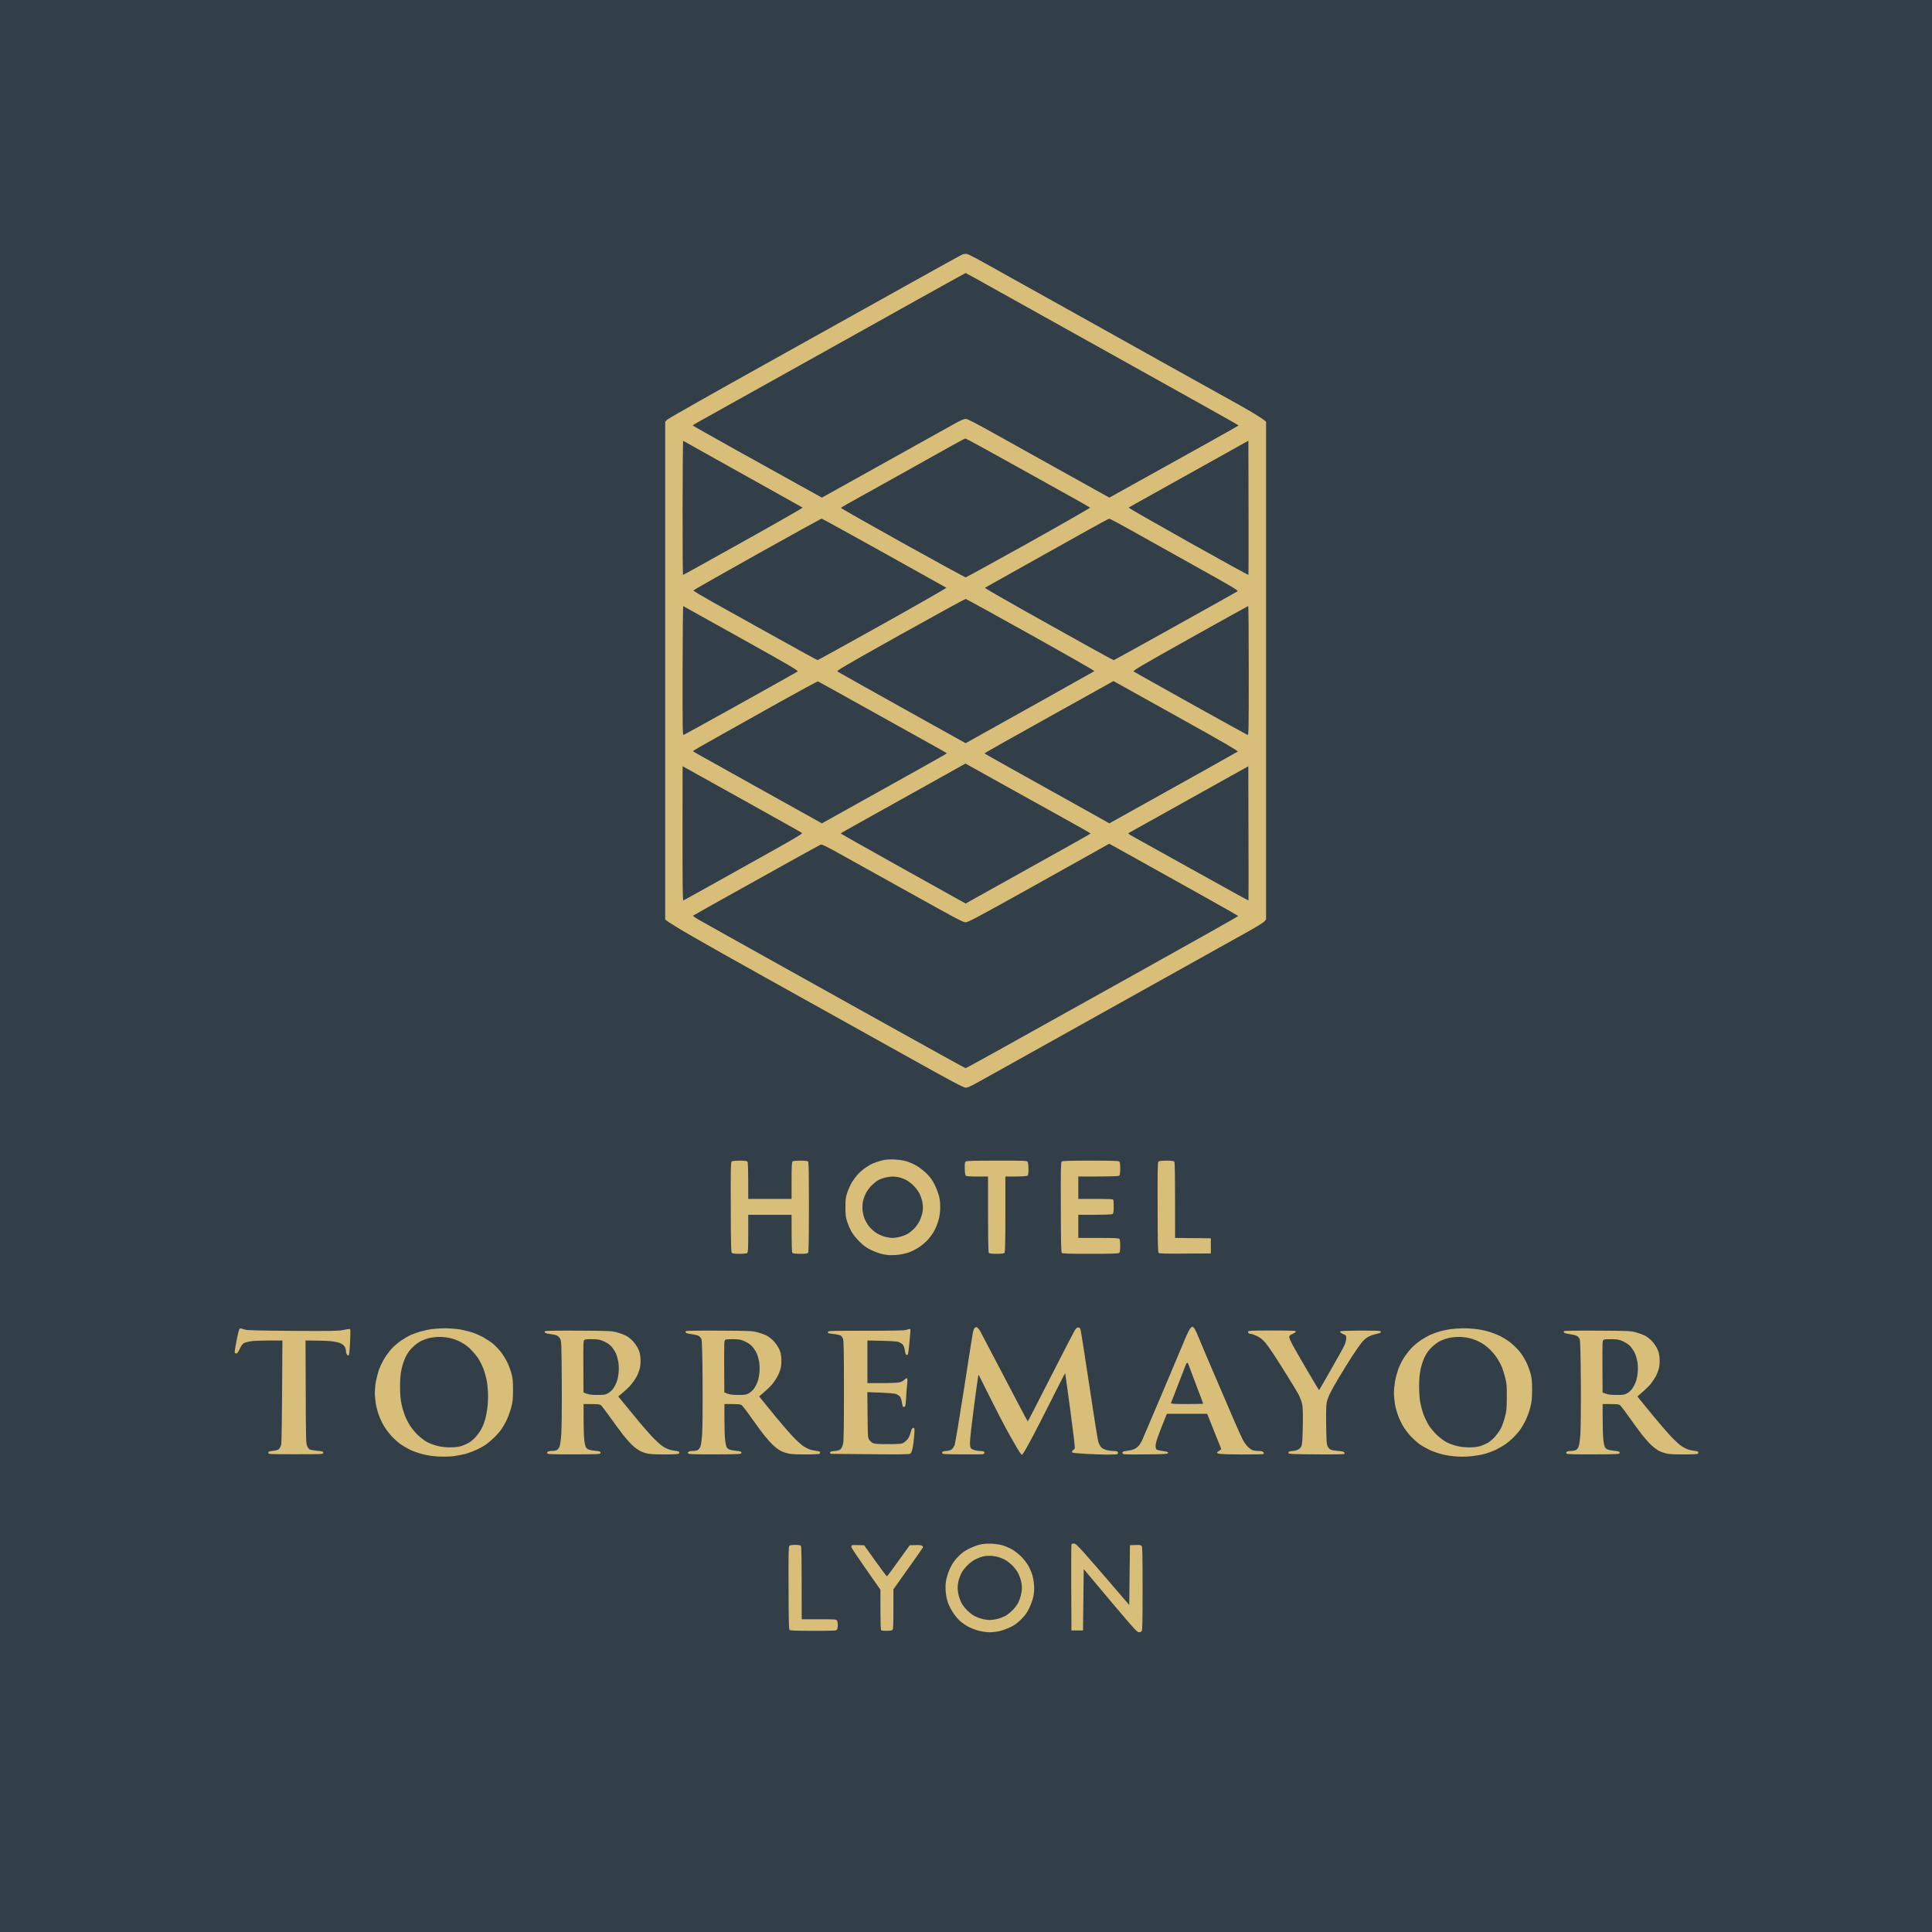
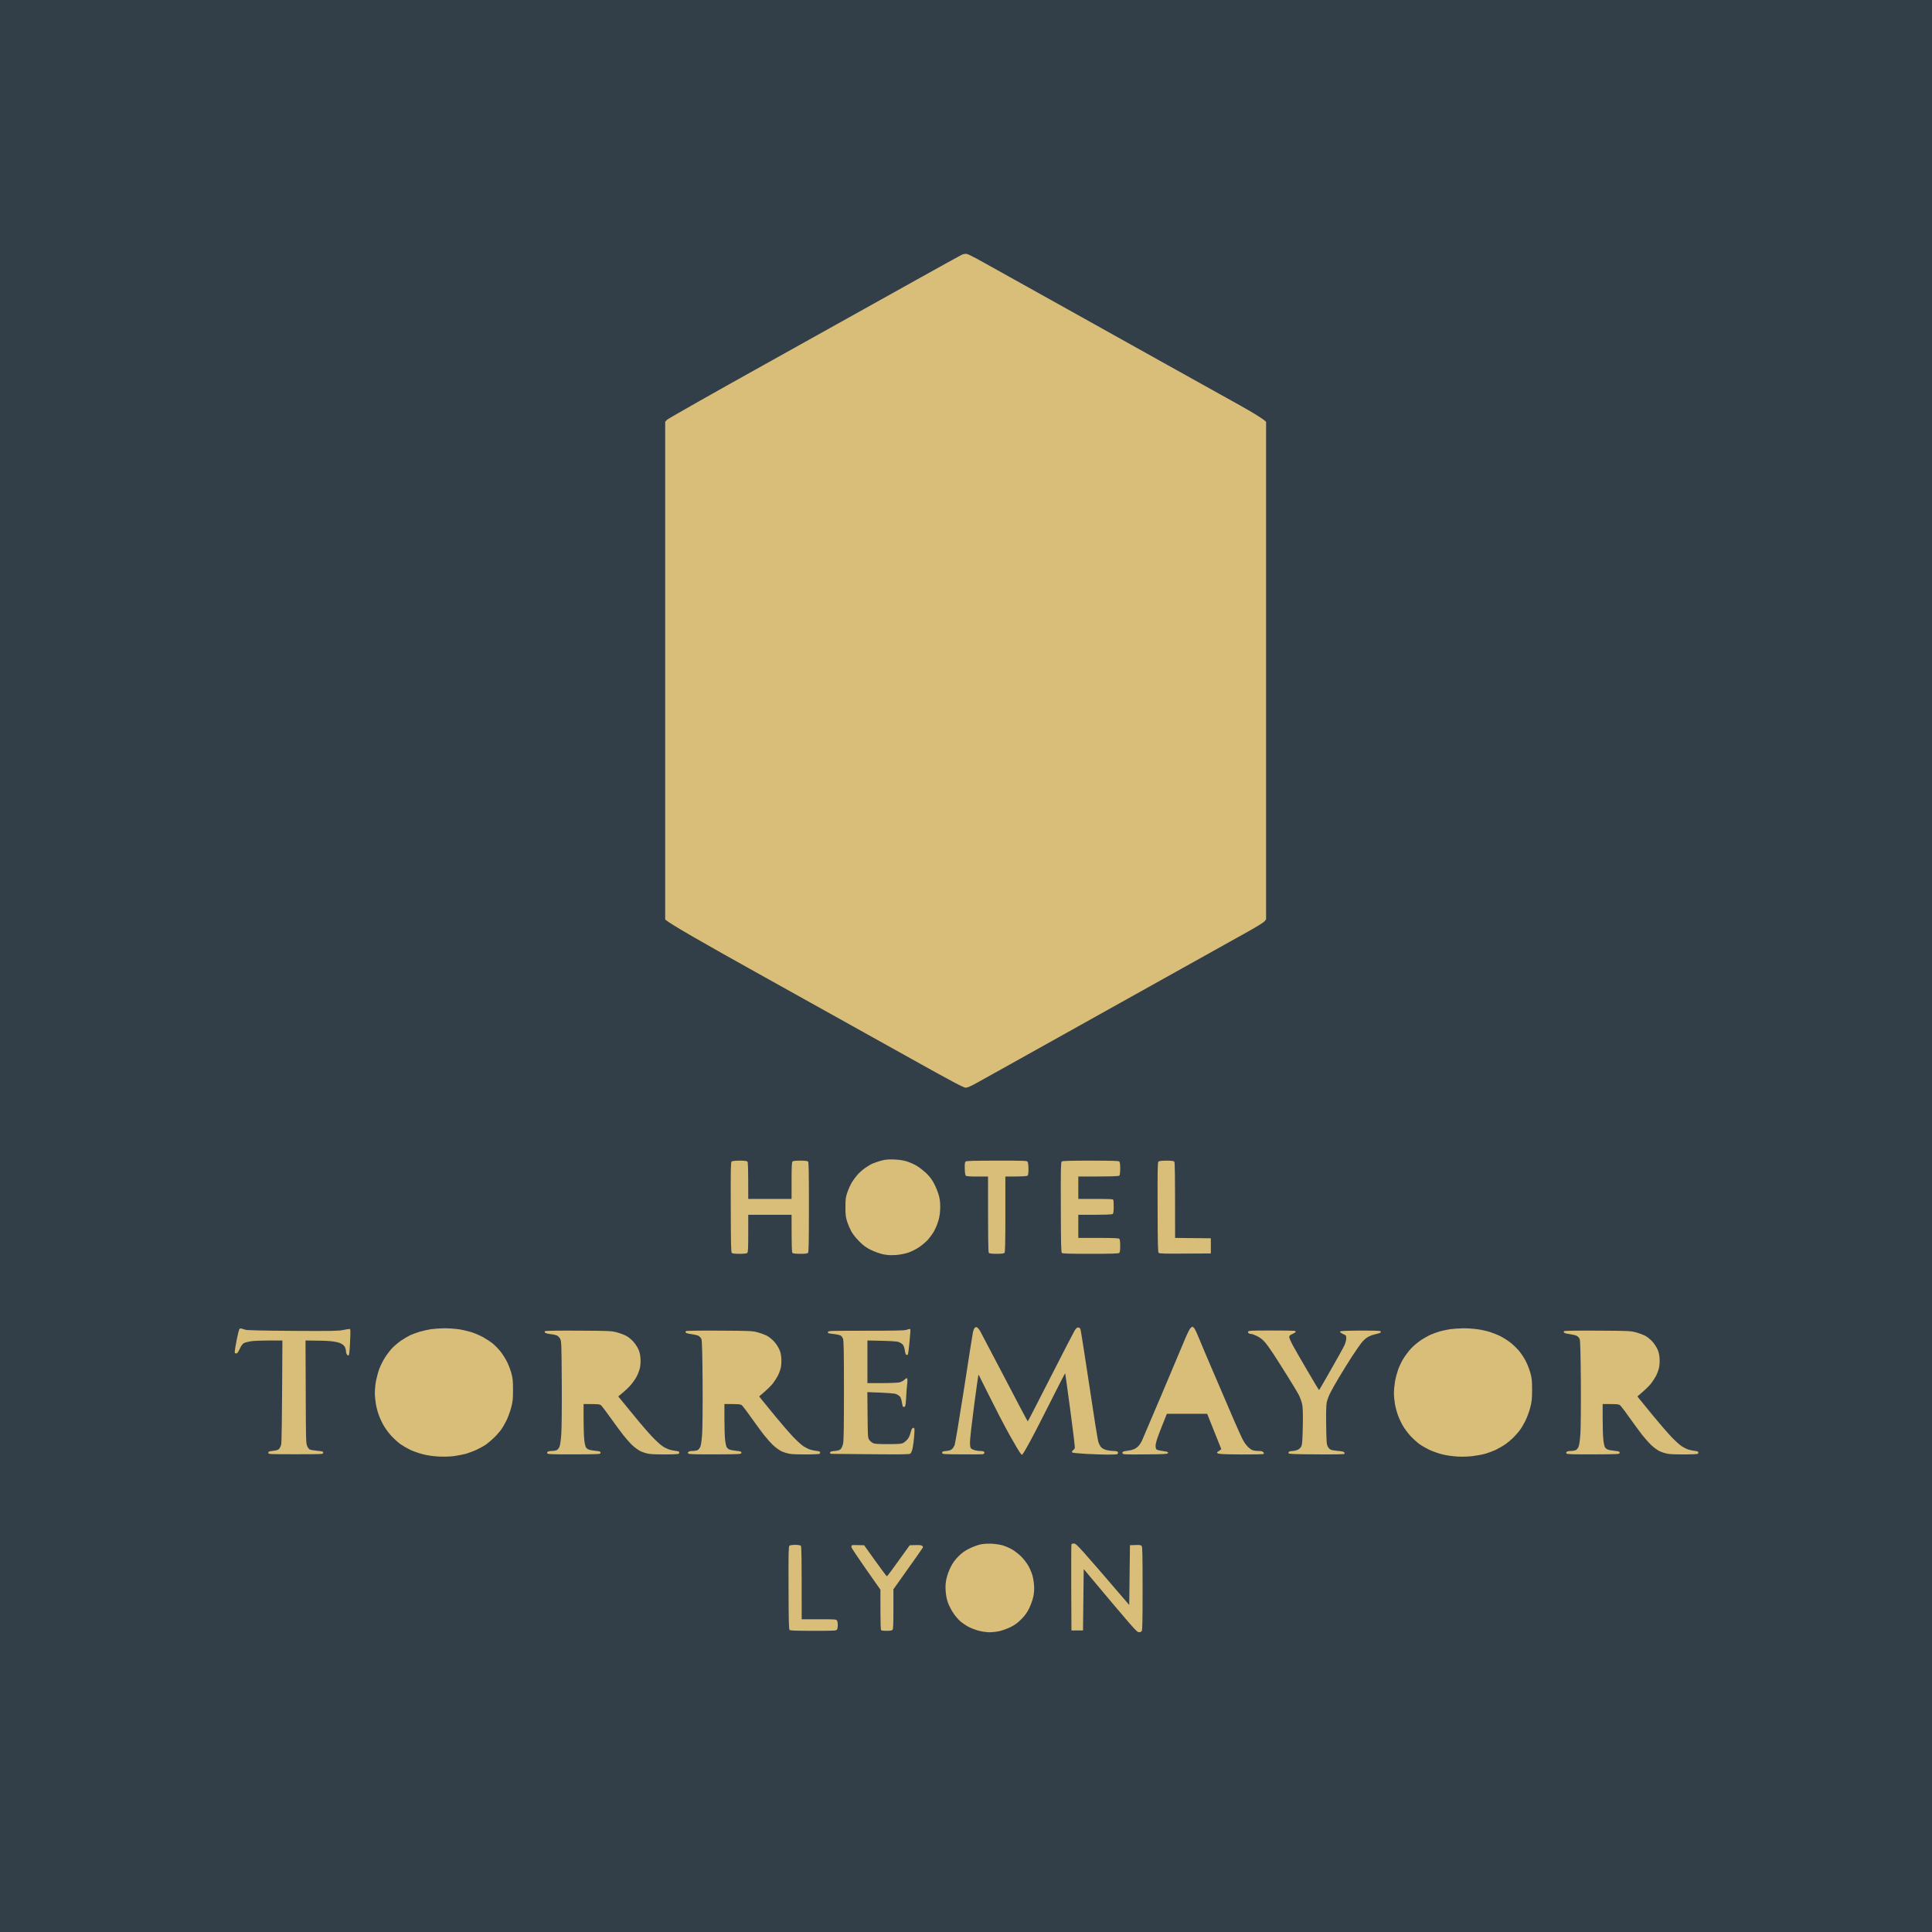
<svg xmlns="http://www.w3.org/2000/svg" version="1.2" viewBox="0 0 2675 2675" width="2675" height="2675">
  <title>LOGO TORREMAYOR LYON</title>
  <style>
		.s0 { fill: #323f48 } 
		.s1 { fill: #d9be7a } 
	</style>
  <g id="Background">
    <path id="Path 0" class="s0" d="m0 1337.5v1337.5h2675v-2675h-2675z" />
    <path id="Path 1" class="s1" d="m1331.5 352.8c-2.2 1.1-31 17-64 35.4-33 18.4-123.2 68.7-200.5 111.8-77.3 43-141.7 79.5-143.3 81.1l-2.7 2.9v689c5.4 5.6 52.3 32.3 139 80.6 72.9 40.6 164.2 91.5 203 113.1 55.4 30.9 71.2 39.3 74 39.3 2.4 0 7.2-2 15.5-6.7 6.6-3.6 23-12.8 36.5-20.3 13.5-7.6 90.9-50.8 172-96 81.1-45.2 156.5-87.3 167.4-93.4 10.9-6.1 21-12.3 22.3-13.8l2.3-2.8v-689c-4.3-4.3-19.7-13.5-37-23.2-17.3-9.6-49.5-27.5-71.5-39.8-22-12.2-47.4-26.4-56.5-31.5-9.1-5.1-59.5-33.2-112-62.5-52.5-29.3-104.3-58.1-115-64.1-10.7-6-20.8-11.1-22.5-11.4-1.8-0.3-4.5 0.2-7 1.3zm-111.5 1254.2c-4.1 1.2-9.5 3-12 4.1-2.5 1.1-7.2 4-10.5 6.3-3.3 2.4-8 6.5-10.3 9.2-2.4 2.7-5.9 7.4-7.7 10.4-1.8 3-4.6 9.1-6.1 13.5-2.5 7-2.8 9.5-2.8 20.5-0.1 10.4 0.3 13.8 2.2 20 1.3 4.1 4 10.4 5.9 14 2.1 3.8 6.8 9.6 11.2 14 5.8 5.8 9.6 8.5 16.1 11.7 4.7 2.3 12.1 4.9 16.5 5.9 5.7 1.2 10.5 1.5 17 1.1 5.5-0.3 12.1-1.5 17-3 4.7-1.5 11.1-4.6 15.5-7.5 4.1-2.7 9.7-7.4 12.4-10.3 2.6-3 6.3-7.9 8.1-10.9 1.8-3 4.6-9.1 6-13.5 1.9-5.6 2.9-10.9 3.2-17.5 0.3-6.5 0-11.8-1.1-17-0.8-4.1-3.6-11.7-6.1-16.8-3.4-7-6.1-10.8-11.2-16-3.8-3.7-10-8.7-13.8-10.9-3.8-2.3-10.2-5.1-14-6.3-4.6-1.4-10.6-2.3-17.5-2.6-8.4-0.3-12 0-18 1.6zm-207 1.2c-1.2 1-1.4 11.1-1.2 63.3 0.1 48.5 0.4 62.3 1.4 63.3 0.9 0.8 4.5 1.2 10.8 1.2 6.4 0 10-0.4 10.8-1.3 0.9-0.9 1.2-8.1 1.2-27v-25.7h60c0 45.2 0.3 51.8 1.2 52.8 0.9 0.8 4.5 1.2 10.8 1.2 6.4 0 10-0.4 10.8-1.3 0.9-0.9 1.2-15.9 1.2-63.2 0-48.7-0.2-62.3-1.2-63.3-0.9-0.8-4.5-1.2-10.8-1.2-6.4 0-10 0.4-10.8 1.2-0.9 1-1.2 8.1-1.2 26.5v25.3h-60c0-44.3-0.3-50.8-1.2-51.8-0.9-0.8-4.5-1.2-10.8-1.2-6 0-10.1 0.5-11 1.2zm324 0c-1 0.9-1.4 3.5-1.2 9.8 0.1 5.3 0.6 9 1.4 9.8 0.9 0.9 5.5 1.2 16.1 1.2h14.7c0 93.1 0.2 104.8 1.2 105.8 0.9 0.8 4.5 1.2 10.8 1.2 6.4 0 10-0.4 10.8-1.3 0.9-0.9 1.2-13.7 1.2-53.5v-52.2c25.3 0 30-0.4 30.8-1.3 0.8-0.7 1.2-4.2 1.2-9 0-4.2-0.5-8.6-1-9.7-1-2-2-2-42.8-2-31.1 0-42.2 0.3-43.2 1.2zm133 0c-1.2 1-1.4 11.1-1.2 63.3 0.1 48.5 0.4 62.3 1.4 63.3 1 0.9 10.1 1.2 39.8 1.2 29.6 0 38.9-0.3 39.8-1.3 0.8-0.7 1.2-4.4 1.2-9.7 0-5.5-0.4-8.9-1.2-9.8-1-0.9-8-1.2-29-1.2h-27.8v-32c40.6 0 46.9-0.3 47.8-1.3 0.8-0.7 1.2-4.3 1.2-9.5 0-4.5-0.2-8.9-0.5-9.7-0.4-1.3-4.1-1.5-24.5-1.5h-24v-31c48.7 0 55.9-0.3 56.8-1.3 0.8-0.7 1.2-4.4 1.2-9.7 0-5.5-0.4-8.9-1.2-9.8-1-0.9-10.1-1.2-39.8-1.2-28.6 0-39 0.3-40 1.2zm134 0c-1.2 1-1.4 11.2-1.2 63.3 0.1 49.3 0.4 62.3 1.4 63.2 1 1 9.9 1.2 36.8 1l35.5-0.2v-21l-49.5-0.5c0-93.1-0.2-104.8-1.2-105.8-0.9-0.8-4.5-1.2-10.8-1.2-6 0-10.1 0.5-11 1.2zm-254.4 230.3c-0.9 0.8-2.1 3.9-2.6 6.7-0.6 2.9-6.2 38.4-12.4 78.8-6.3 40.4-12.1 75.1-12.9 77-0.8 1.9-2.4 4.4-3.7 5.5-1.4 1.3-4.2 2.2-7.9 2.5-4.8 0.4-5.6 0.8-5.6 2.5 0 1.9 0.7 2 27 2.2 14.8 0.1 28 0 29.3-0.2 1.2-0.3 2.2-1.2 2.2-2 0-0.8-0.7-1.7-1.5-2-0.8-0.3-3-0.5-4.7-0.5-1.8 0-5-0.5-7-1-2.1-0.6-4.5-1.7-5.3-2.5-1.1-1.1-1.5-3.6-1.5-8.8 0-3.9 2.5-26.3 5.6-49.7 3.1-23.4 5.8-42.7 6-43 0.2-0.3 0.6-0.3 0.7 0 0.2 0.3 6.9 13.8 15 30 8 16.2 20.4 40.1 27.6 53 7.2 12.9 14.1 24.4 15.2 25.5l2 2c4.2-5 17.6-30.5 32.4-59.9 14.8-29.4 27.1-53.4 27.3-53.3 0.1 0.1 3.4 23.2 7.1 51.2 3.8 28 6.6 51.7 6.3 52.5-0.3 0.8-1.5 2.3-2.7 3.2-1.4 1.1-1.7 2-1 2.8 0.6 0.6 8.5 1.4 19 2 9.9 0.5 23.3 1 29.8 1 6.4 0 12.4-0.2 13.2-0.5 0.8-0.3 1.5-1.2 1.5-2 0-0.8-0.7-1.7-1.5-2-0.8-0.3-3.1-0.5-5-0.5-1.9 0-5.9-0.5-8.7-1.1-3.2-0.7-6.3-2.2-7.9-3.8-1.5-1.4-3.4-5.1-4.3-8.1-0.9-3-6.6-38.7-12.6-79.3-6.1-40.5-11.5-74.8-12-76.2-0.7-1.6-1.8-2.5-3.2-2.5-1.6 0-3.1 1.3-4.9 4.3-1.4 2.3-16.5 31.5-33.5 64.9-17 33.4-31.1 60.8-31.4 60.8-0.3 0-14.9-27.5-32.4-61.2-17.6-33.7-32.9-62.8-34-64.7-1.2-1.9-2.9-3.8-3.8-4.2q-1.7-0.9-3.2 0.6zm298.4 0.7c-1.1 1.3-4.8 8.8-8.1 16.8-3.4 8-17.6 41.7-31.6 75-14.1 33.3-26.5 62.3-27.5 64.5-1.1 2.2-3.2 5.3-4.7 6.8-1.4 1.6-4.2 3.5-6.1 4.3-1.9 0.8-5.7 1.7-8.5 2-2.7 0.3-5.7 0.9-6.5 1.4-0.9 0.5-1.2 1.4-0.7 2.4 0.6 1.4 4.2 1.6 31.3 1.3 23.5-0.1 30.8-0.5 31.3-1.5 0.3-0.7 0.4-1.4 0.1-1.7-0.3-0.3-3.7-1-7.5-1.5-3.8-0.5-7.6-1.5-8.3-2.2-0.7-0.7-1.3-3-1.2-5.1 0-2 1.3-7.4 3-12 1.6-4.5 5.1-13.6 7.8-20.2l4.8-12h55.8l19.6 49c-3.5 2.8-5 3.7-5.5 3.9-0.6 0.2-0.5 0.9 0.3 1.7 1 1.1 7.5 1.5 32 1.7 18.9 0.1 31.1-0.2 31.7-0.7q1-1-0.5-2.6c-1-1.1-3.2-1.6-6.7-1.5-2.9 0-6.8-0.6-8.5-1.3-1.8-0.8-5-3.3-7-5.5-2.1-2.3-5-6.6-6.4-9.5-1.5-2.8-6.5-14-11.2-24.7-4.6-10.7-16.6-38.6-26.6-62-10.1-23.4-20.3-47.4-22.7-53.5-2.4-6-5.2-11.9-6.1-13.2-1-1.3-2.2-2.3-2.8-2.3-0.5 0-1.8 1-3 2.2zm-1316.8 1.5c-0.5 1-2.2 7.8-3.6 15-1.4 7.3-2.6 14.4-2.6 15.8 0 1.8 0.5 2.5 2 2.5 1.5 0 2.8-1.7 5-6.5 2.1-4.6 3.9-6.9 6-8 1.7-0.8 6-1.9 9.8-2.5 3.7-0.5 14.9-1 25-1h18.2c-0.6 118.8-1 141.7-1.8 144.5-0.6 2.2-2 4.8-2.9 5.8-1.2 1.2-4 2.1-8.3 2.5-5.6 0.6-6.5 1-6.5 2.7 0 2 0.7 2 38 2 37.3 0 38 0 38-2 0-1.8-0.9-2.1-8.2-2.8-4.6-0.4-9.2-1.2-10.3-1.7-1.1-0.5-2.8-2.7-3.7-4.8-1.7-3.4-1.8-9.5-2-75l-0.3-71.2c19 0.1 28.8 0.4 34 0.9 6.1 0.5 11.2 1.6 14.3 2.9 3 1.4 5.2 3.3 6.2 5.2 0.8 1.7 1.5 4.2 1.5 5.7 0 1.6 0.6 3.7 1.4 4.8 1 1.4 1.8 1.7 2.5 1 0.6-0.6 1.4-8.5 1.8-18.8 0.7-15.4 0.6-17.7-0.7-17.7-0.8 0-4.9 0.7-9 1.5-6.5 1.4-16.2 1.5-69.5 1.2-40.9-0.3-63.2-0.8-65.5-1.5-1.9-0.6-4.4-1.4-5.6-1.7-1.5-0.5-2.4-0.1-3.2 1.2zm265.3-0.3c-4.4 0.7-11.4 2.3-15.5 3.5-4.1 1.3-10 3.4-13 4.8-3 1.4-8.8 4.8-12.9 7.6-4.1 2.9-9.7 7.7-12.5 10.7-2.8 3-7.2 8.9-9.8 13-2.6 4.1-6.1 11.1-7.7 15.5-1.6 4.4-3.6 11.8-4.5 16.5-0.9 4.7-1.6 12.1-1.6 16.5 0 4.4 0.7 11.4 1.4 15.5 0.7 4.1 2.5 10.9 4 15 1.4 4.1 4.5 10.8 6.9 14.9 2.3 4.1 7.1 10.5 10.7 14.4 3.6 3.8 9.2 8.9 12.5 11.3 3.3 2.3 9.4 5.8 13.5 7.8 4.1 2 12 4.7 17.5 6.1 6.6 1.7 14.1 2.8 22 3.2 7.1 0.3 15.7 0.1 21-0.6 5-0.7 12.4-2.1 16.5-3.2 4.1-1.2 11.1-3.8 15.5-5.9 4.4-2.1 10.3-5.4 13-7.4 2.8-2 7.4-6 10.4-8.9 3-2.8 7.1-7.5 9.2-10.2 2.1-2.8 5.6-8.6 7.8-13 2.2-4.4 5.2-12.5 6.7-18 2.3-8.7 2.7-11.9 2.7-25 0-12.2-0.4-16.5-2.2-23-1.2-4.4-3.9-11.6-6.1-16-2.2-4.4-6.4-11-9.5-14.8-3-3.7-7.9-8.6-10.9-11-3-2.3-8.5-5.9-12.3-8-3.7-2.1-10.6-5.2-15.3-6.8-4.7-1.5-13-3.5-18.5-4.4-5.5-0.8-14.7-1.4-20.5-1.4-5.8 0.1-14.1 0.7-18.5 1.3zm1411 0c-4.4 0.7-10.7 2.1-14 3-3.3 1-8.7 2.9-12 4.3-3.3 1.4-9.6 4.9-14 7.8-4.4 2.9-10.6 8.1-13.8 11.6-3.2 3.5-7.8 9.6-10.2 13.4-2.5 3.8-5.8 10.7-7.5 15.2-1.6 4.6-3.7 12.2-4.5 17-0.8 4.9-1.5 12.2-1.5 16.3 0 4.1 0.7 10.9 1.4 15 0.7 4.1 2.5 10.9 4 15 1.4 4.1 4.5 10.8 6.9 14.9 2.3 4.1 7.1 10.5 10.7 14.4 3.6 3.8 9.2 8.9 12.5 11.3 3.3 2.3 9.6 5.9 14 8 4.4 2 12.3 4.8 17.5 6.1 5.8 1.4 14 2.6 21 3 7.1 0.4 15.4 0.1 21.5-0.7 5.5-0.7 13.2-2.1 17-3.2 3.9-1.1 10.4-3.5 14.5-5.4 4.1-2 10.2-5.5 13.5-7.9 3.3-2.3 8.2-6.5 10.9-9.1 2.7-2.7 6.6-7.2 8.7-9.9 2.1-2.8 5.6-8.6 7.8-13 2.2-4.4 5.2-12.5 6.7-18 2.3-8.7 2.6-12 2.7-25 0-12.3-0.4-16.5-2.2-23-1.2-4.4-3.9-11.6-6.1-16-2.1-4.4-6.5-11.2-9.7-15-3.2-3.8-9-9.4-12.8-12.2-3.9-2.9-10.1-6.8-14-8.7-3.8-1.8-10.1-4.3-14-5.5-3.8-1.2-11.3-2.9-16.5-3.6-5.2-0.8-14.2-1.4-20-1.4-5.8 0.1-14.1 0.7-18.5 1.3zm-752.5 0.9c-1.8 0.9-16.7 1.2-55.5 1.2-49.7 0-53 0.1-53.2 1.7-0.2 1.3 0.6 1.9 3 2.2 1.7 0.3 5.3 0.7 8 1 2.6 0.4 5.6 1.2 6.7 1.8 1.1 0.7 2.5 2.6 3.2 4.3 1 2.3 1.3 18.7 1.3 71.5 0 50.5-0.3 69.9-1.2 74-0.7 3.1-2.2 6.4-3.4 7.5-1.5 1.4-4 2.2-8.3 2.5-4.8 0.4-6.1 0.9-6.3 2.2-0.3 1.5 0.5 1.8 4.5 1.8 2.6 0 27.2 0.2 54.7 0.5 38.9 0.4 50.4 0.2 51.8-0.8 1.2-0.7 2.4-3.7 3.3-7.7 0.8-3.6 1.8-11.3 2.2-17.3 0.6-9.8 0.6-10.7-1-10.7-1 0-2.2 1-2.7 2.2-0.5 1.3-1.4 4.2-2 6.5-0.6 2.4-2.3 5.7-3.8 7.4-1.6 1.8-4.1 3.9-5.8 4.8-2.4 1.3-6.3 1.6-21 1.6-14 0-18.6-0.3-20.9-1.5-1.6-0.8-3.9-2.8-5-4.3-2-2.7-2.1-4.2-2.4-34.5l-0.3-31.7c31.8 1.1 37.6 1.7 40.4 2.9 2 0.9 4.4 2.6 5.2 3.8 0.8 1.3 1.8 4.6 2.2 7.4 0.5 2.9 1.1 5.6 1.5 6 0.4 0.5 1.5 0.6 2.3 0.1 1.2-0.5 1.6-3.4 2.1-12.5 0.3-6.4 0.9-14.9 1.4-18.7 0.6-4.3 0.5-7.4 0-8-0.7-0.7-1.9 0-3.7 1.8-1.6 1.5-4.6 3.2-6.8 3.7-2.2 0.5-13.1 1-24.2 1h-20.3v-59c34.1 0.6 40.6 1.1 43.5 2.2 2.2 0.9 4.8 2.6 5.8 3.9 1 1.3 2.2 4.8 2.5 7.8 0.4 3 1.3 5.7 2 6 0.7 0.3 1.7 0.1 2.1-0.4 0.5-0.5 1.4-7.1 2.1-14.5 0.6-7.4 1.3-15.2 1.5-17.3 0.2-2.9-0.1-3.7-1.4-3.6-0.9 0-2.7 0.6-4.1 1.2zm-500 1.7c-1.1 0.6-1.2 1.2-0.4 2.2 0.7 0.7 4.1 1.6 7.5 2 3.5 0.3 7.7 1.2 9.2 2 1.5 0.7 3.5 2.9 4.5 4.8 1.5 3.2 1.7 9.1 2 60 0.2 31.1-0.1 63-0.6 71-0.6 8.9-1.6 15.9-2.6 18.2-0.9 2.2-2.7 4.2-4.1 4.8-1.4 0.5-4.4 1-6.7 1-2.4-0.1-4.9 0.5-5.6 1.2-1 1-1 1.5 0 2.5 0.9 0.8 11.3 1.1 37.3 1 35.3-0.2 36-0.2 36-2.2 0-1.7-0.9-2.1-7-2.7-3.8-0.4-8.1-1.2-9.5-1.8-1.4-0.5-3.1-2-3.9-3.3-0.7-1.2-1.7-6-2.2-10.7-0.5-4.7-0.9-17.6-0.9-28.8v-20.2c22.3 0 22.6 0 25.1 2.7 1.4 1.6 7.2 9.3 12.9 17.3 5.7 8 13.1 18.1 16.6 22.5 3.4 4.4 9 10.8 12.5 14.2 3.5 3.3 8.9 7.3 11.9 8.7 3 1.4 8.4 3.1 12 3.6 3.6 0.6 14.4 0.9 24 0.8 16.7-0.3 17.5-0.4 17.5-2.3 0-1.7-0.9-2.1-5-2.6-2.7-0.3-6.8-1.2-9-1.9-2.2-0.7-6.2-2.6-8.9-4.4-2.7-1.7-9.2-7.6-14.5-13.2-5.3-5.5-16.6-18.6-25-29-8.5-10.4-17-20.7-18.8-22.9l-3.3-4c10.1-8.1 15.3-13.3 18.1-16.8 2.9-3.4 6.4-8.7 7.9-11.7 1.5-3 3.3-8 4-11 0.7-3.1 1.1-8.7 0.8-13-0.3-5.2-1.2-9.2-3-13-1.4-3-4.5-7.8-7-10.5-2.5-2.8-6.7-6.2-9.4-7.7-2.7-1.5-8.5-3.7-12.9-4.9-7.6-2.1-10.1-2.3-53-2.5-24.7-0.2-45.7 0.1-46.5 0.6zm195 0c-1.1 0.6-1.2 1.2-0.4 2.2 0.7 0.7 4.2 1.6 7.8 2 3.6 0.5 8 1.5 9.6 2.3 1.8 0.9 3.5 2.8 4.2 4.7 0.8 2.4 1.3 19.5 1.6 59.8 0.2 31.2-0.1 63-0.6 71-0.6 8.9-1.6 15.9-2.6 18.2-0.9 2.2-2.7 4.2-4.1 4.8-1.4 0.5-4.4 1-6.7 1-2.4-0.1-4.9 0.5-5.6 1.2-1 1-1 1.5 0 2.5 1 0.8 11.2 1.1 37.3 1 35.3-0.2 36-0.2 36-2.2 0-1.7-0.9-2.1-7-2.7-3.8-0.4-8.1-1.2-9.5-1.8-1.4-0.5-3.1-2-3.9-3.3-0.7-1.2-1.7-6-2.2-10.7-0.5-4.7-0.9-17.6-0.9-28.8v-20.2c22.3 0 22.6 0 25.1 2.7 1.5 1.6 7.3 9.3 12.9 17.3 5.7 8 13.1 18.1 16.5 22.5 3.5 4.4 9.1 10.8 12.6 14.2 3.5 3.3 8.9 7.3 11.9 8.7 3 1.4 8.4 3.1 12 3.6 3.6 0.6 14.4 0.9 24 0.8 16.7-0.3 17.5-0.4 17.5-2.3 0-1.7-0.9-2.1-5-2.6-2.7-0.3-6.8-1.2-9-1.9-2.2-0.7-6.2-2.7-9-4.5-2.7-1.7-9.3-7.7-14.5-13.2-5.2-5.5-16.3-18.3-24.6-28.4-8.2-10.1-16.6-20.4-18.7-22.9l-3.6-4.5c11.2-9.4 16.5-14.8 19-18 2.5-3.3 5.7-8.3 7.1-11 1.4-2.8 3.1-7.5 3.8-10.5 0.7-3.1 1.1-8.7 0.8-13-0.3-5.2-1.2-9.2-3-13-1.4-3-4.5-7.8-7-10.5-2.5-2.8-6.7-6.2-9.4-7.7-2.7-1.5-8.5-3.7-12.9-4.9-7.6-2.1-10.1-2.3-53-2.5-24.7-0.2-45.7 0.1-46.5 0.6zm778.1 0.7c-0.3 0.8 0.1 1.9 0.9 2.4 0.8 0.5 2.4 0.9 3.5 0.9 1.1 0 4.7 1.3 8 2.9 3.6 1.7 7.7 4.9 10.3 7.8 2.4 2.6 7.3 9.3 10.9 14.8 3.7 5.5 12.7 19.7 20.1 31.5 7.4 11.8 15 24.4 16.8 28 1.7 3.6 3.8 9.4 4.5 13 0.8 4.6 1.1 13.6 0.7 30.5-0.4 19.8-0.8 24.6-2.1 27.2-1 2-3.1 3.9-5.2 4.8-1.9 0.8-5 1.5-6.7 1.5-1.8 0-4 0.4-4.8 0.9-0.8 0.5-1.2 1.5-0.9 2.3 0.5 1 8.1 1.3 38.8 1.5 24.6 0.2 38.3-0.1 38.6-0.7 0.3-0.5 0.1-1.6-0.4-2.3-0.5-0.7-4.3-1.5-8.8-1.8-4.3-0.4-8.8-1.1-10-1.8-1.3-0.6-3.1-2.6-4-4.4-1.5-2.7-1.8-7-2.1-29.2-0.3-16.7 0-28 0.7-31.5 0.6-3 2.6-8.7 4.5-12.5 1.8-3.8 7.5-14 12.6-22.5 5.1-8.5 13.1-21.3 17.7-28.5 4.7-7.2 10.4-15.4 12.7-18.4 2.2-3 6-6.7 8.4-8.2 2.3-1.6 7.2-3.6 11-4.4 3.7-0.8 7.2-2 7.7-2.5q1-1.1-0.5-2c-0.8-0.5-13.6-0.8-28.4-0.7-20.6 0.2-27 0.5-27.3 1.4-0.2 0.7 1.7 2.2 4.2 3.3 4.3 1.9 4.5 2.2 4.5 6 0 2.2-1.1 6.4-2.3 9.2-1.3 2.9-9.7 18.1-18.7 33.8-8.9 15.7-16.4 28.6-16.6 28.7-0.2 0.2-7.6-12-16.3-27-8.8-14.9-18-31-20.5-35.7-2.5-4.7-4.6-9.5-4.6-10.8 0-1.7 1.1-2.7 4.5-4.2 2.5-1.1 4.5-2.5 4.5-3 0-0.5-0.8-1.2-1.7-1.4-1-0.2-15.7-0.4-32.7-0.4-26.3 0-30.9 0.2-31.5 1.5zm437.9-0.7c-1.1 0.6-1.2 1.2-0.4 2.2 0.7 0.7 4.2 1.6 7.8 2 3.6 0.5 8 1.5 9.6 2.3 1.8 0.9 3.5 2.8 4.2 4.7 0.8 2.4 1.3 19.5 1.6 59.8 0.2 31.2-0.1 63-0.6 71-0.6 8.9-1.6 15.9-2.6 18.2-0.9 2.2-2.7 4.2-4.1 4.8-1.4 0.5-4.4 1-6.7 1-2.4-0.1-4.9 0.5-5.6 1.2-1 1-1 1.5 0 2.5 1 0.8 11.2 1.1 37.3 1 35.3-0.2 36-0.2 36-2.2 0-1.7-0.9-2.1-7-2.7-3.8-0.4-8.1-1.2-9.5-1.8-1.4-0.5-3.1-2-3.9-3.3-0.7-1.2-1.7-6-2.2-10.7-0.5-4.7-0.9-17.6-0.9-28.8v-20.2c22.3 0 22.6 0 25.1 2.7 1.5 1.6 7.3 9.3 12.9 17.3 5.7 8 13.1 18.1 16.5 22.5 3.5 4.4 9.1 10.8 12.6 14.2 3.5 3.3 8.9 7.3 11.9 8.7 3 1.4 8.4 3.1 12 3.6 3.6 0.6 14.4 0.9 24 0.8 16.7-0.3 17.5-0.4 17.5-2.3 0-1.7-0.9-2.1-5-2.6-2.7-0.3-6.8-1.2-9-1.9-2.2-0.7-6.2-2.7-9-4.5-2.7-1.7-9.3-7.7-14.5-13.2-5.2-5.5-16.3-18.3-24.6-28.4-8.2-10.1-16.6-20.4-18.7-22.9l-3.6-4.5c11.2-9.4 16.5-14.8 19-18 2.5-3.3 5.7-8.3 7.1-11 1.4-2.8 3.1-7.5 3.8-10.5 0.7-3.1 1.1-8.7 0.8-13-0.3-5.2-1.2-9.2-3-13-1.4-3-4.5-7.8-7-10.5-2.5-2.8-6.7-6.2-9.4-7.7-2.7-1.5-8.5-3.7-12.9-4.9-7.6-2.1-10.1-2.3-53-2.5-24.7-0.2-45.7 0.1-46.5 0.6zm-809 295.5c-3.6 0.8-10.2 3.3-14.7 5.5-6.1 2.9-10.1 5.8-15.1 10.7-4.7 4.7-8 9.2-10.8 14.8-2.3 4.4-4.9 11.6-5.9 16-1.3 6-1.6 10.3-1.2 17 0.4 6.1 1.4 11.4 3.2 16.5 1.5 4.1 4.8 10.6 7.4 14.4 2.5 3.8 6.9 8.9 9.6 11.3 2.8 2.4 7.9 5.9 11.5 7.8 3.6 1.9 10.1 4.3 14.5 5.5 4.4 1.1 10.9 2 14.5 2 3.6 0 9.7-0.7 13.5-1.5 3.9-0.8 10.7-3.3 15.3-5.5 6-2.9 10-5.8 15-10.8 4.7-4.6 8-9.1 10.8-14.7 2.3-4.4 4.9-11.6 5.9-16 1.3-5.8 1.6-10.3 1.2-16.5-0.3-4.7-1.4-11.4-2.6-15-1.1-3.6-3.7-9.4-5.8-12.9-2.1-3.5-6.3-8.9-9.4-12-3.1-3.1-8.5-7.3-12-9.4-3.5-2.1-9.3-4.7-12.9-5.8-3.9-1.2-10.3-2.2-16-2.5-6.1-0.2-11.8 0.1-16 1.1zm126.5-0.3c-0.3 0.7-0.4 27.9-0.3 60.3l0.3 59h16l1-85c68.6 81.9 73.2 87 75.9 87.3 2.1 0.2 3.5-0.2 4.4-1.5 1-1.4 1.2-14.4 1.2-58.8 0-44.4-0.2-57.4-1.2-58.8-1.1-1.5-2.5-1.7-8.8-1.5l-7.5 0.3-1 82.7c-69.5-81-73-84.7-76.1-85-2-0.2-3.5 0.2-3.9 1zm-390.5 2c-1.2 1-1.4 10.4-1.2 58.2 0.1 44.6 0.4 57.4 1.4 58.4 1 0.9 8.7 1.2 33.1 1.2 30.7 0 31.7-0.1 32.7-2 0.6-1.1 1-3.8 1-6 0-2.2-0.4-4.9-1-6-1-1.9-2-2-25-2h-24c0-89.5-0.2-100.8-1.2-101.8-0.8-0.7-3.9-1.2-7.8-1.2-3.7 0-7.2 0.5-8 1.2zm86.5-0.6c-0.4 0.4-0.8 1.6-0.7 2.6 0.1 1 9.2 14.6 20.2 30.3l20 28.5c0 52 0.2 56.1 1.5 56.5 0.8 0.3 4.3 0.5 7.8 0.5 3.7 0 6.8-0.5 7.5-1.3 0.9-0.9 1.2-8.4 1.2-28.7v-27.5c31.8-44.6 41-57.8 41-58.3 0.1-0.4-0.5-1.3-1.2-1.9q-1.3-1.3-9.3-1l-7.9 0.2c-23.8 33.3-31.1 43-31.6 43-0.5 0-7.8-9.7-16.2-21.5l-15.4-21.5c-12.4-0.4-16.4-0.3-16.9 0.1z" />
-     <path id="Path 2" class="s0" d="m1258 421.8c-43.2 24.1-94.9 53-115 64.2-20.1 11.2-55.2 30.7-78 43.5-22.8 12.7-56 31.2-73.7 41.1-17.8 9.8-32.3 18.1-32.3 18.4 0 0.3 26.2 15.1 58.3 33 32 17.8 72.3 40.2 89.5 49.7l31.2 17.3c129.8-72.3 173.8-96.8 181.5-101.1 10-5.6 15-7.9 17.5-7.9 2.7 0 12.5 5.1 43.5 22.4 22 12.3 66 36.8 97.8 54.5l57.7 32.1c55.4-30.7 95.7-53.1 125.2-69.6 29.6-16.4 53.8-30.1 53.8-30.4 0-0.3-62.2-35.2-138.2-77.5-75.9-42.4-160.9-89.7-188.7-105.2-27.8-15.6-50.8-28.3-51.1-28.3-0.3 0-35.8 19.7-79 43.8zm61 194.6c-9.1 5.1-44.2 24.7-78 43.6-33.8 18.8-64.8 36.1-68.9 38.4-4.1 2.3-7.5 4.4-7.7 4.8-0.2 0.5 38.2 22.3 85.3 48.5 47.2 26.2 86.5 47.7 87.3 47.7 0.8 0 40.1-21.6 87.3-47.9 47.2-26.4 85.4-48.3 85-48.7-0.4-0.3-5.5-3.3-11.3-6.6-5.8-3.2-44.1-24.6-85.3-47.5-41.1-23-75.3-41.7-76-41.6-0.6 0-8.6 4.2-17.7 9.3zm-373.9 86.5c-0.1 51.2 0.2 93.1 0.6 93.1 0.5 0 38-20.8 83.6-46.3 45.5-25.4 82.4-46.5 82-46.9-0.5-0.3-37.7-21.2-82.8-46.3-45.1-25.2-82.3-45.9-82.6-46.2-0.4-0.2-0.7 41.5-0.8 92.6zm735.9-66.2c-26.1 14.5-63.3 35.2-82.5 46-19.3 10.7-35.3 19.8-35.8 20.1-0.4 0.4 36.7 21.6 82.3 47.2 45.7 25.6 83.3 46.3 83.5 46 0.3-0.3 0.3-42.2 0.2-93.2l-0.2-92.6zm-632.6 130.6c-48.4 27.1-88.2 49.7-88.4 50.2-0.1 0.6 12.3 8 27.6 16.6 15.3 8.5 53.9 30 85.7 47.7 31.7 17.7 58.2 32.2 58.7 32.2 0.5 0 41.1-22.4 90-49.7 49-27.4 88.7-50.1 88.3-50.5-0.4-0.3-39.3-22-86.3-48.2-47-26.2-86-47.6-86.5-47.6-0.5 0.1-40.6 22.2-89.1 49.3zm458.1-33.4c-15.4 8.6-53.7 30-85 47.5-31.3 17.5-57.4 32.1-57.8 32.4-0.4 0.4 23.9 14.5 54 31.4 30.1 16.8 70.2 39.2 89 49.7 18.9 10.5 34.8 19.1 35.3 19.1 0.5 0 38.9-21.1 85.2-47 46.4-25.8 85.1-47.5 86.1-48.2 1.7-1.2-4.8-5-58-34.7-32.9-18.4-73-40.8-89.1-49.8-16-9-29.8-16.3-30.5-16.2-0.6 0.1-13.8 7.2-29.2 15.8zm-259.9 144.9c-79.5 44.5-88.6 49.8-87 51 1.1 0.8 41.4 23.4 89.6 50.3l87.8 48.9c32.9-18.4 72.9-40.7 110-61.4 37.1-20.8 67.8-38 68.3-38.4 0.4-0.4-39.2-23-87.9-50.2-48.8-27.2-89.4-49.6-90.3-49.7-0.9-0.1-41.6 22.2-90.5 49.5zm-301.5 49.6c-0.1 84.9 0 89.6 1.6 89.1 1-0.4 36.4-19.9 78.8-43.5 42.3-23.6 77.8-43.5 78.8-44.2 1.6-1.1-7.4-6.5-77.9-45.8-43.8-24.5-80-44.6-80.4-44.8-0.4-0.2-0.8 40-0.9 89.2zm702.6-44.6c-70.5 39.5-79.6 44.9-78 46 1 0.7 36.5 20.6 78.8 44.2 42.3 23.6 77.8 43.1 78.7 43.5 1.7 0.5 1.8-4.2 1.8-89 0-49.2-0.3-89.5-0.8-89.4-0.4 0-36.6 20.2-80.5 44.7zm-567.7 88c-28.3 15.9-67.1 37.6-86.2 48.3-19.1 10.7-34.6 19.6-34.4 19.9 0.2 0.3 3.2 2.1 6.7 4.1 3.5 2 43.6 24.4 89.2 49.8l82.7 46.1c91.8-51.3 130.8-73 145.7-81.3 15-8.4 27.3-15.4 27.2-15.7 0-0.3-6.6-4.2-14.7-8.6-8.1-4.5-48-26.7-88.7-49.4-40.7-22.7-74.5-41.4-75-41.6-0.5-0.2-24.2 12.6-52.5 28.4zm372.3 21c-49.1 27.3-89.2 49.9-89.3 50.2 0 0.3 16.3 9.6 36.3 20.7 19.9 11.1 58.8 32.8 86.5 48.2l50.2 28.1c136.8-76.2 177.1-98.8 177.8-99.4 0.9-0.8-19.4-12.6-85.3-49.3-47.6-26.6-86.6-48.3-86.8-48.3-0.1 0.1-40.3 22.4-89.4 49.8zm-169.2 94.4c-29.5 16.5-68.3 38.1-86.3 48.1-18 10-32.8 18.4-32.8 18.7 0 0.3 38.9 22.2 86.5 48.8l86.5 48.2c88-49 126.9-70.7 143.2-79.9 16.4-9.1 29.8-16.8 29.8-17.1 0-0.3-14.8-8.7-32.8-18.7-18-10-56.9-31.6-86.6-48.1l-53.8-30zm-338.1 66.8c0 74 0.2 93 1.2 92.7 0.7-0.3 11.2-6 23.3-12.8 12.2-6.8 49.1-27.4 82.2-45.9 44.6-24.8 59.8-33.7 58.9-34.6-0.6-0.6-37.2-21.1-81.2-45.6-44-24.5-80.9-45-82.1-45.7l-2.2-1.1zm758.9-79.4c-13.5 7.5-49.9 27.8-81 45.2-31.1 17.3-57.6 32.1-59 32.9-2.5 1.5-2.5 1.5 7 6.8 5.2 2.9 42.8 23.8 83.5 46.4 40.7 22.7 74.1 41.1 74.2 40.9 0.2-0.2 0.2-42 0-93.1l-0.2-92.7zm-189.8 105.8c-11.9 6.7-55.8 31.2-97.4 54.4-64.6 35.9-76.4 42.2-79.8 42.2-3.4 0-13.9-5.6-69.7-36.7-36.2-20.1-80-44.5-97.3-54.1-27.8-15.5-31.8-17.4-34-16.6-1.4 0.6-41.4 22.7-89 49.3-47.6 26.5-86.9 48.5-87.3 48.9-0.4 0.4 3.6 3.2 9 6.3 5.4 3.1 23.5 13.3 40.3 22.6 16.8 9.4 55.5 31 86 48 30.5 17 97.2 54.2 148.3 82.6 51 28.4 93.2 51.7 93.7 51.7 0.6 0 25.2-13.5 54.8-30 29.5-16.4 114.2-63.6 188.2-104.9 74-41.2 134.5-75.3 134.5-75.7 0-0.4-22.9-13.5-51-29.1-28-15.7-68.2-38.1-89.3-49.8l-38.3-21.3zm-289.2 450.2c-3 0.8-7.3 2.5-9.5 3.8-2.2 1.3-6.2 4.5-8.8 7.2-2.7 2.7-6.1 7.4-7.7 10.4-1.5 3-3.3 8-4 11-0.7 3.2-1 8.2-0.7 12 0.3 3.6 1.5 9 2.7 12 1.2 3 3.8 7.7 5.9 10.4 2 2.7 6.1 6.6 9.1 8.8 3 2.1 8.4 4.8 12 5.8 3.6 1.1 8.8 2 11.5 2 2.8 0 7.7-0.7 11-1.6 3.3-0.8 8-2.7 10.5-4.2 2.5-1.4 6.5-4.7 9-7.3 2.5-2.6 5.8-7.3 7.4-10.5 1.6-3.3 3.4-8.8 4-12.4 0.8-4.9 0.7-8.3-0.2-13.5-0.7-3.9-2.7-9.6-4.5-12.9-1.8-3.3-5.7-8.2-8.7-11-3-2.8-7.6-6.1-10.3-7.4-2.6-1.2-6.6-2.7-8.9-3.2-2.4-0.5-6.5-1-9.3-0.9-2.7 0-7.5 0.7-10.5 1.5zm-629.5 221.8c-3.3 0.7-8.7 2.6-12 4.1-3.6 1.7-8.4 5.3-12.1 8.9-4.3 4.2-7.3 8.4-9.8 13.6-2 4.2-4.5 11.6-5.6 17-1.4 6.9-2 13.4-2 24 0 10.2 0.6 17.1 1.9 23.5 1 4.9 3.2 12.4 4.8 16.5 1.6 4.1 4.9 10.6 7.5 14.5 2.5 3.8 7.5 9.7 11 13 3.5 3.3 9.1 7.4 12.3 9.2 3.3 1.7 9.6 4.1 14 5.2 5.4 1.4 11.1 2.1 17.8 2.1 6.5 0 11.6-0.6 15.5-1.8 3.1-1 7.7-3 10.2-4.4 2.5-1.4 6.8-5 9.5-8 2.8-3 6.4-8.1 8.2-11.4 1.7-3.2 4.1-9.3 5.2-13.4 1.2-4.1 2.6-12 3.2-17.5 0.7-5.5 0.9-14.7 0.6-20.5-0.3-5.8-1.2-13.7-2.1-17.5-0.8-3.9-2.7-10.4-4.2-14.5-1.6-4.1-4.9-10.7-7.4-14.5-2.6-3.9-7.7-9.8-11.3-13.3-4.2-3.9-9.4-7.5-13.9-9.7-4-1.9-10.4-4.2-14.3-5-3.8-0.8-10.1-1.5-14-1.4-3.8 0-9.7 0.6-13 1.3zm1411 0c-3.3 0.7-8.7 2.6-12 4.1-3.6 1.7-8.4 5.3-12.1 8.9-4.3 4.2-7.3 8.4-9.8 13.6-2 4.2-4.5 11.6-5.6 17-1.4 6.8-2 13.5-2 23.5 0 8.8 0.6 17.2 1.6 22.5 0.9 4.7 2.9 12.1 4.5 16.5 1.7 4.4 4.9 11.1 7.3 15 2.4 3.8 7.5 9.9 11.3 13.5 3.8 3.6 9.6 7.9 12.9 9.7 3.2 1.7 9.5 4.1 13.9 5.2 5.4 1.4 11.1 2.1 17.8 2.1 6.5 0 11.6-0.6 15.5-1.8 3.1-1 7.7-3 10.2-4.4 2.5-1.4 6.9-5.2 9.9-8.4 2.9-3.3 6.7-8.6 8.4-11.9 1.6-3.3 4.1-10.3 5.5-15.5 2.2-8.4 2.5-11.7 2.6-27.5 0.1-15.5-0.2-19.2-2.2-26.8-1.2-4.8-3.3-11.5-4.7-15-1.4-3.4-4.5-9.1-6.8-12.6-2.3-3.5-7.1-9.2-10.7-12.6-3.9-3.7-9.4-7.6-14-9.8-4.1-2.1-10.6-4.4-14.5-5.2-3.8-0.8-10.1-1.5-14-1.4-3.8 0-9.7 0.6-13 1.3zm-1196.9 2.6c-1.9 1-1.9 2.5-1.8 37l0.2 36c6.5 2.9 10.5 3.4 18.5 3.4 9.3 0.1 11.6-0.2 15-2 2.2-1.2 5.4-3.9 7.1-6 1.6-2.2 4-6.6 5.3-9.9 1.3-3.4 2.5-9.5 2.8-14 0.4-4.8 0.1-10.7-0.6-14.5-0.7-3.6-2.1-8.5-3.2-11-1.1-2.5-3.6-6.4-5.5-8.8-2.2-2.8-5.7-5.3-10.1-7.5-6-2.8-8-3.2-16.3-3.5-5.5-0.2-10.3 0.2-11.4 0.8zm195 0c-1.9 1-1.9 2.5-1.8 37l0.2 36c6.5 2.9 10.5 3.4 18.5 3.4 9.3 0.1 11.6-0.2 15-2 2.2-1.2 5.4-3.9 7.1-6 1.6-2.2 4-6.6 5.3-9.9 1.3-3.4 2.5-9.5 2.8-14 0.4-4.8 0.1-10.7-0.6-14.5-0.7-3.6-2.1-8.5-3.2-11-1.1-2.5-3.6-6.4-5.5-8.8-2.2-2.8-5.7-5.3-10.1-7.5-5.9-2.8-7.9-3.3-16.3-3.5-5.4-0.1-10.3 0.2-11.4 0.8zm1216 0c-1.9 1-1.9 2.5-1.8 37l0.2 36c6.5 2.9 10.5 3.4 18.5 3.4 9.3 0.1 11.6-0.2 15-2 2.2-1.2 5.4-3.9 7.1-6 1.6-2.2 4-6.6 5.3-9.9 1.3-3.4 2.5-9.5 2.8-14 0.4-4.8 0.1-10.7-0.6-14.5-0.7-3.6-2.1-8.5-3.2-11-1.1-2.5-3.6-6.4-5.5-8.8-2.2-2.8-5.7-5.3-10.1-7.5-5.9-2.8-7.9-3.3-16.3-3.5-5.4-0.1-10.3 0.2-11.4 0.8zm-578.5 34.2c-0.5 1.3-5.3 13.5-10.6 27.3-5.3 13.7-9.9 25.5-10.1 26.2-0.3 1 4.6 1.3 22.1 1.3 12.4 0 22.5-0.2 22.5-0.5 0-0.3-4.4-12.1-9.9-26.3-5.4-14.1-10.1-26.7-10.5-28-0.3-1.2-1-2.2-1.6-2.2-0.6 0-1.4 1-1.9 2.2zm-281.3 265.9c-2.1 0.5-6.4 2.1-9.5 3.6-3.5 1.6-8.2 5.1-11.8 8.7-3.4 3.3-7.2 8.3-8.5 11.1-1.3 2.7-2.9 7.2-3.7 10-0.7 2.7-1.3 7.2-1.3 10 0 2.7 0.7 7.6 1.5 10.7 0.8 3.2 2.5 7.7 3.7 10 1.2 2.4 4.4 6.7 7.2 9.6 2.8 3 7.4 6.6 10.1 8.2 2.8 1.6 7.7 3.6 11 4.4 3.3 0.9 8.3 1.6 11 1.6 2.8 0 7.7-0.7 11-1.6 3.3-0.8 8.2-2.8 10.9-4.2 2.6-1.5 7.2-5.2 10.1-8.2 2.8-3 6.2-7.4 7.4-9.8 1.1-2.3 2.8-6.8 3.6-10 0.8-3.1 1.5-8 1.5-10.7 0-2.8-0.6-7.3-1.3-10-0.7-2.8-2.4-7.3-3.7-10-1.3-2.8-5.1-7.8-8.4-11.1-3.5-3.5-8.4-7.1-11.6-8.6-3-1.4-7.9-3.1-10.7-3.7-2.9-0.6-7.4-1.1-10-1-2.7 0-6.5 0.5-8.5 1z" />
  </g>
</svg>